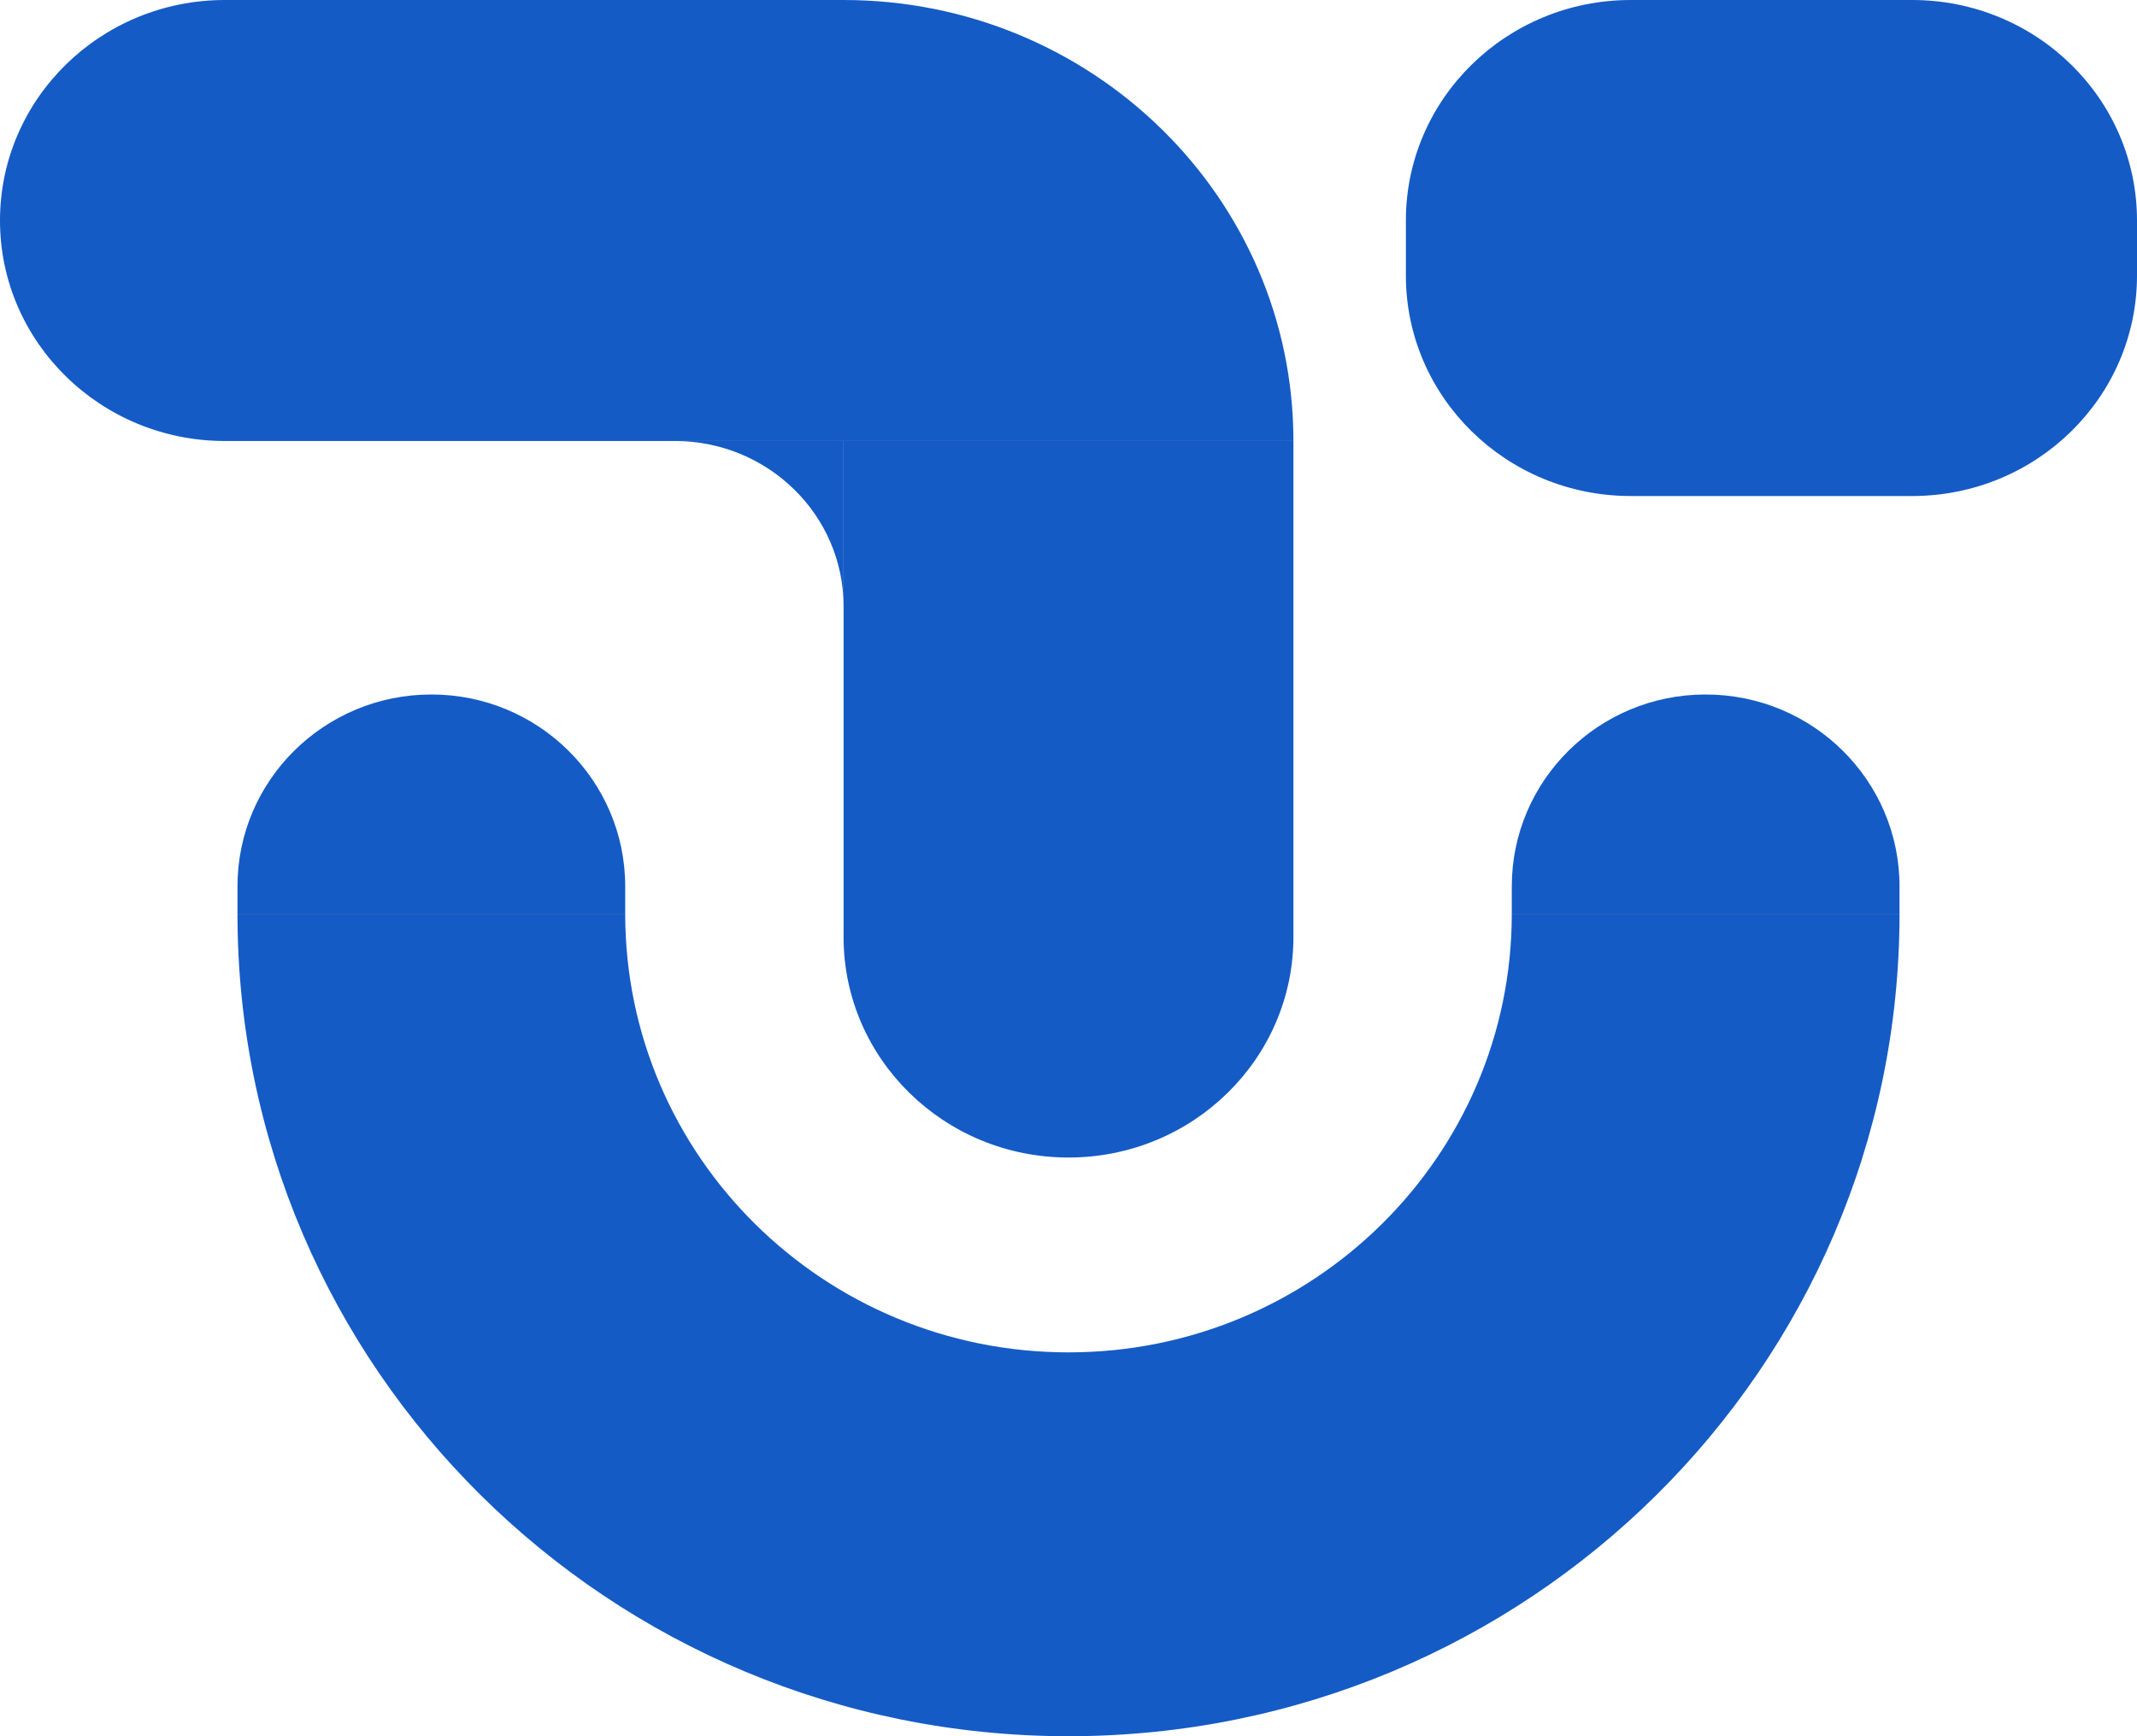
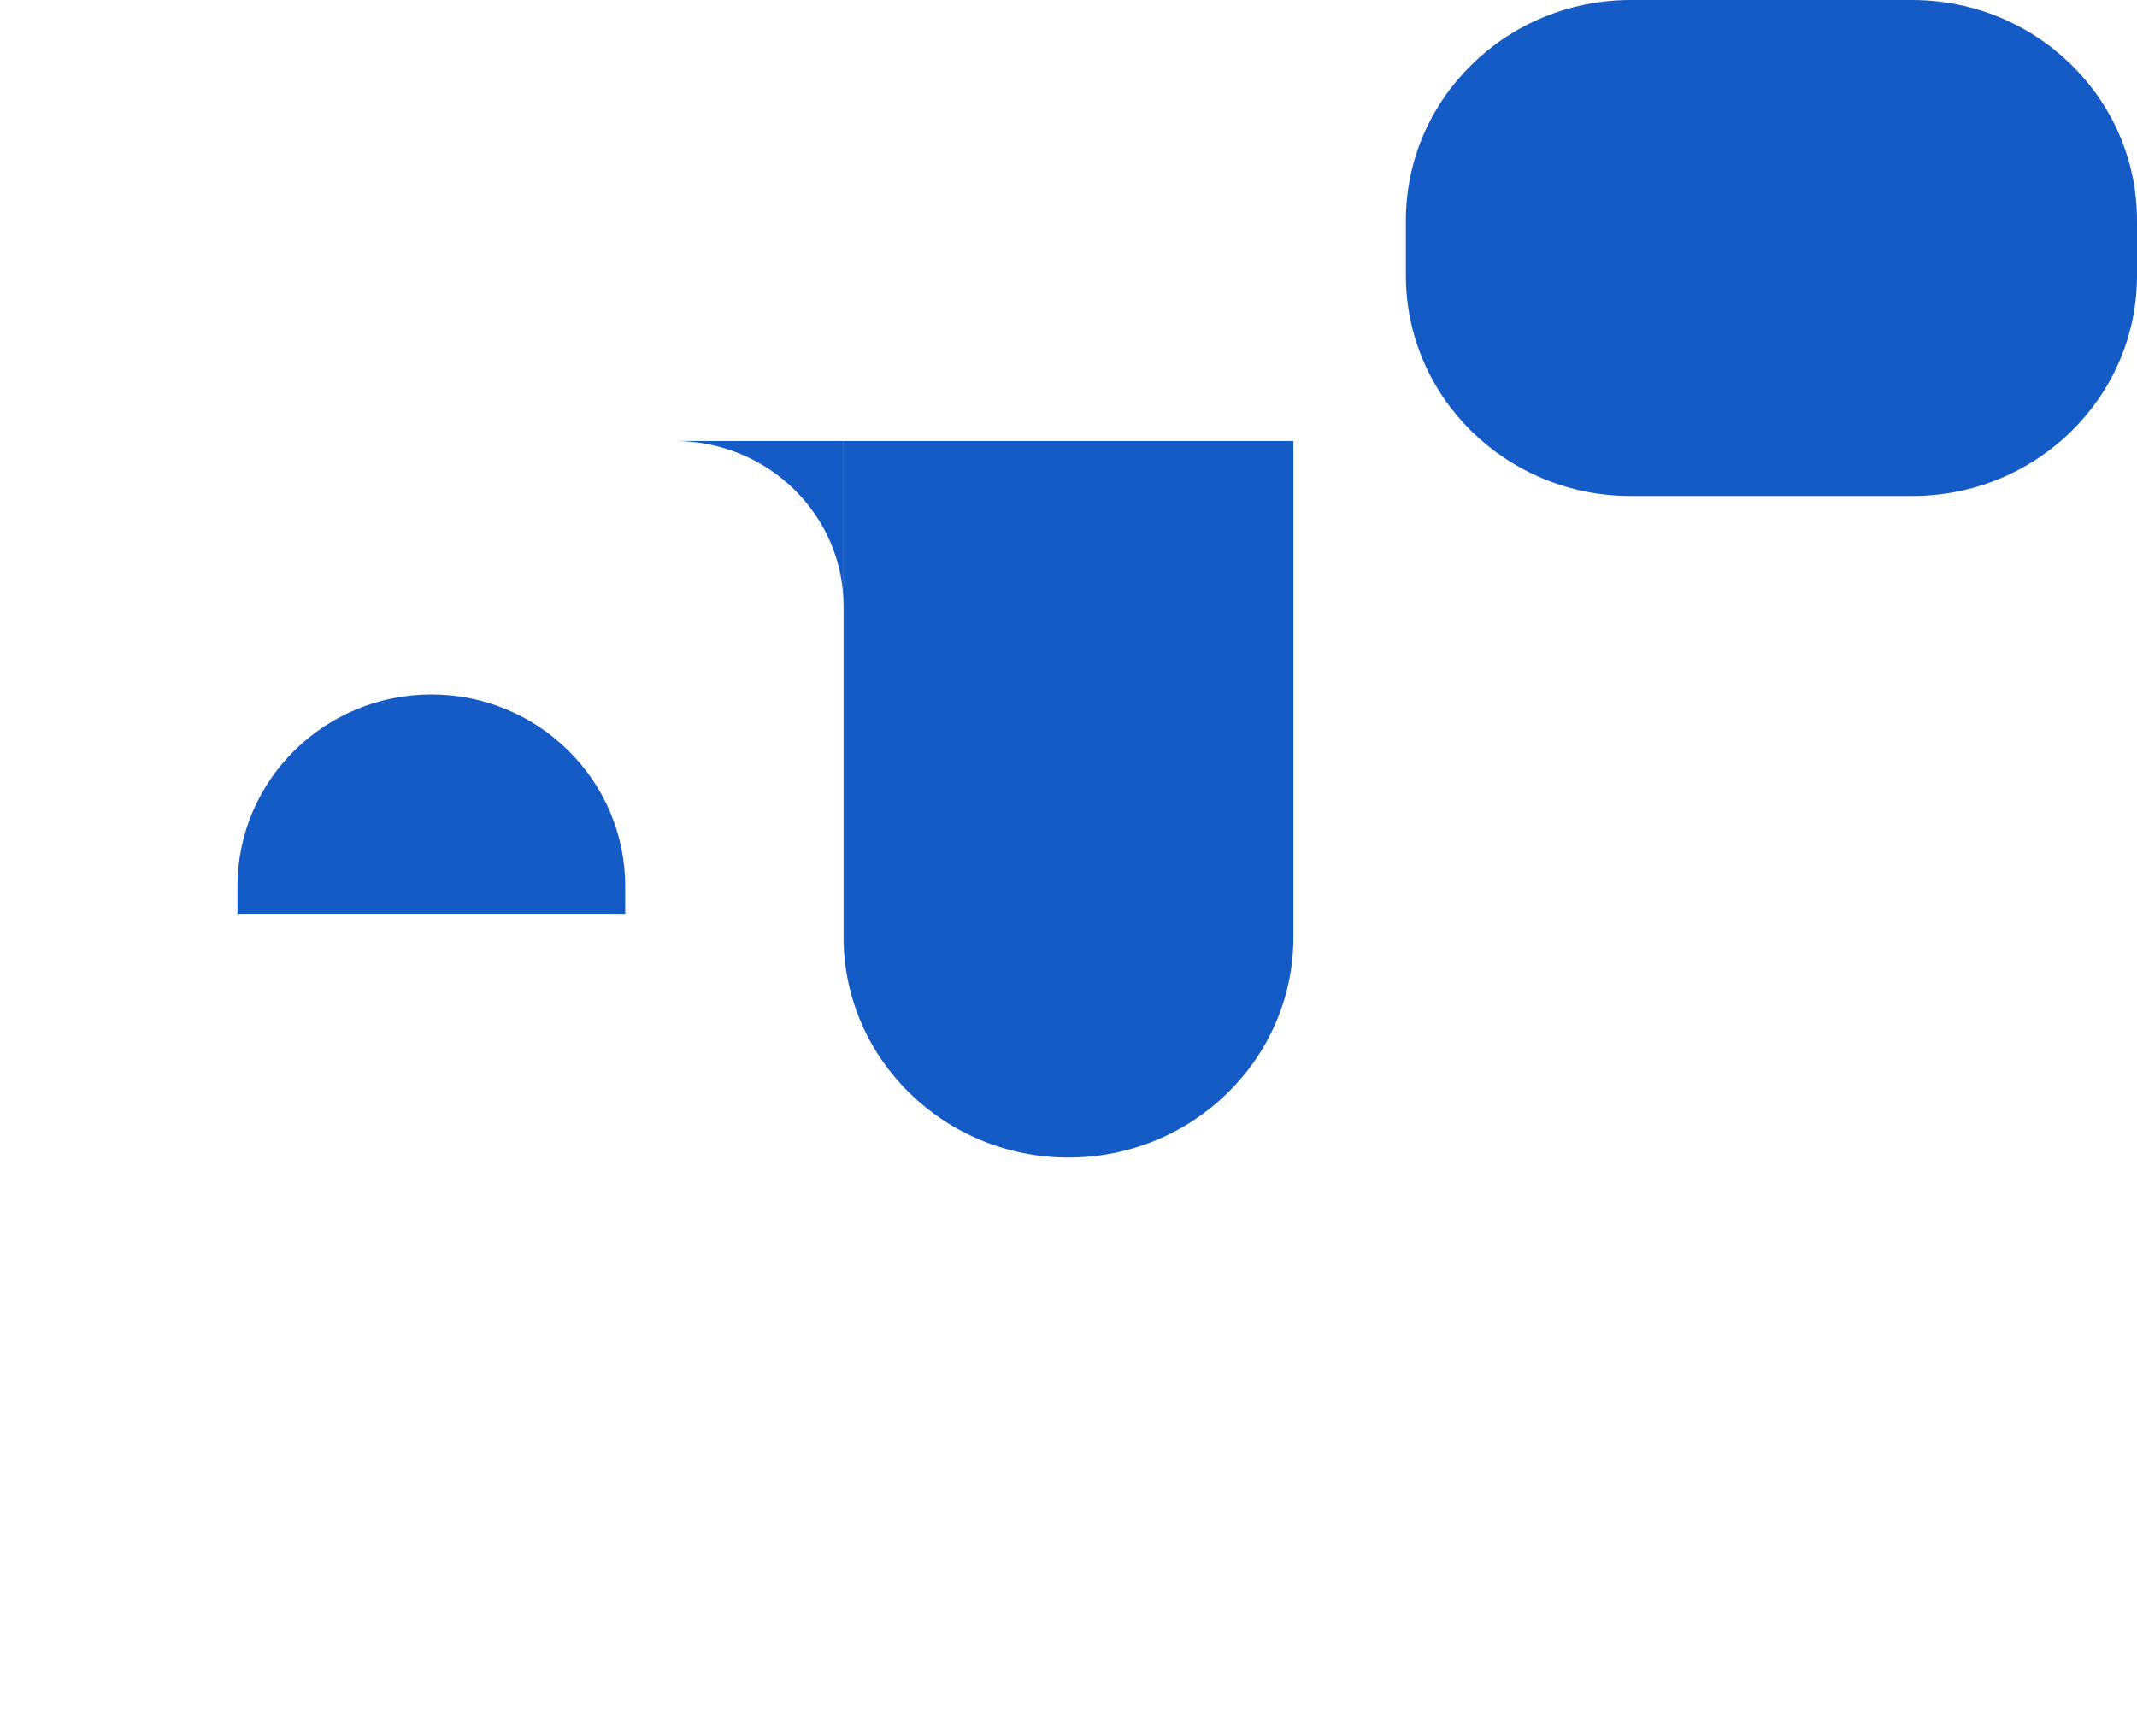
<svg xmlns="http://www.w3.org/2000/svg" width="16" height="13" viewBox="0 0 16 13" fill="none">
-   <path d="M1.778 6.842C1.778 10.243 4.564 13 8 13C11.436 13 14.222 10.243 14.222 6.842H11.319C11.319 8.656 9.833 10.126 8 10.126C6.167 10.126 4.681 8.656 4.681 6.842H1.778Z" fill="#145BC5" />
  <path d="M1.778 6.637C1.778 5.843 2.428 5.2 3.23 5.2C4.031 5.2 4.681 5.843 4.681 6.637V6.842H1.778V6.637Z" fill="#145BC5" />
-   <path d="M11.319 6.637C11.319 5.843 11.969 5.2 12.77 5.2C13.572 5.2 14.222 5.843 14.222 6.637V6.842H11.319V6.637Z" fill="#145BC5" />
  <path d="M12.21 3.714C11.28 3.714 10.526 2.975 10.526 2.063V1.651C10.526 0.739 11.28 3.61273e-07 12.21 3.21421e-07L14.316 2.31224e-07C15.246 1.91372e-07 16 0.739 16 1.651V2.063C16 2.975 15.246 3.714 14.316 3.714H12.21Z" fill="#145BC5" />
  <path d="M6.316 3.302H9.684V7.016C9.684 7.928 8.93 8.667 8 8.667C7.07 8.667 6.316 7.928 6.316 7.016V3.302Z" fill="#145BC5" />
-   <path d="M1.684 3.302C0.754 3.302 4.06587e-08 2.562 0 1.651C-4.06587e-08 0.739 0.754 2.36641e-07 1.684 1.96789e-07L6.316 0C8.176 -7.97041e-08 9.684 1.478 9.684 3.302H1.684Z" fill="#145BC5" />
  <path d="M6.316 4.54V3.302H5.053C5.75 3.302 6.316 3.856 6.316 4.54Z" fill="#145BC5" />
</svg>